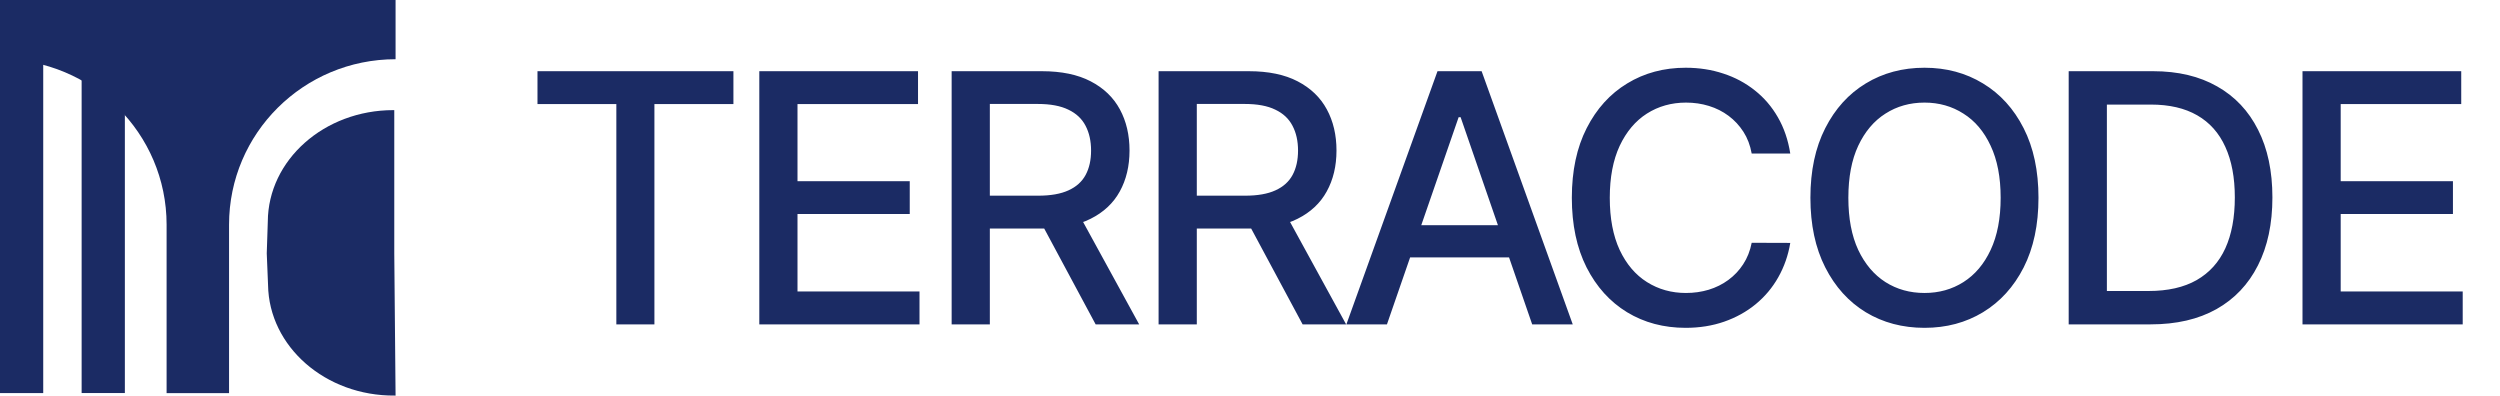
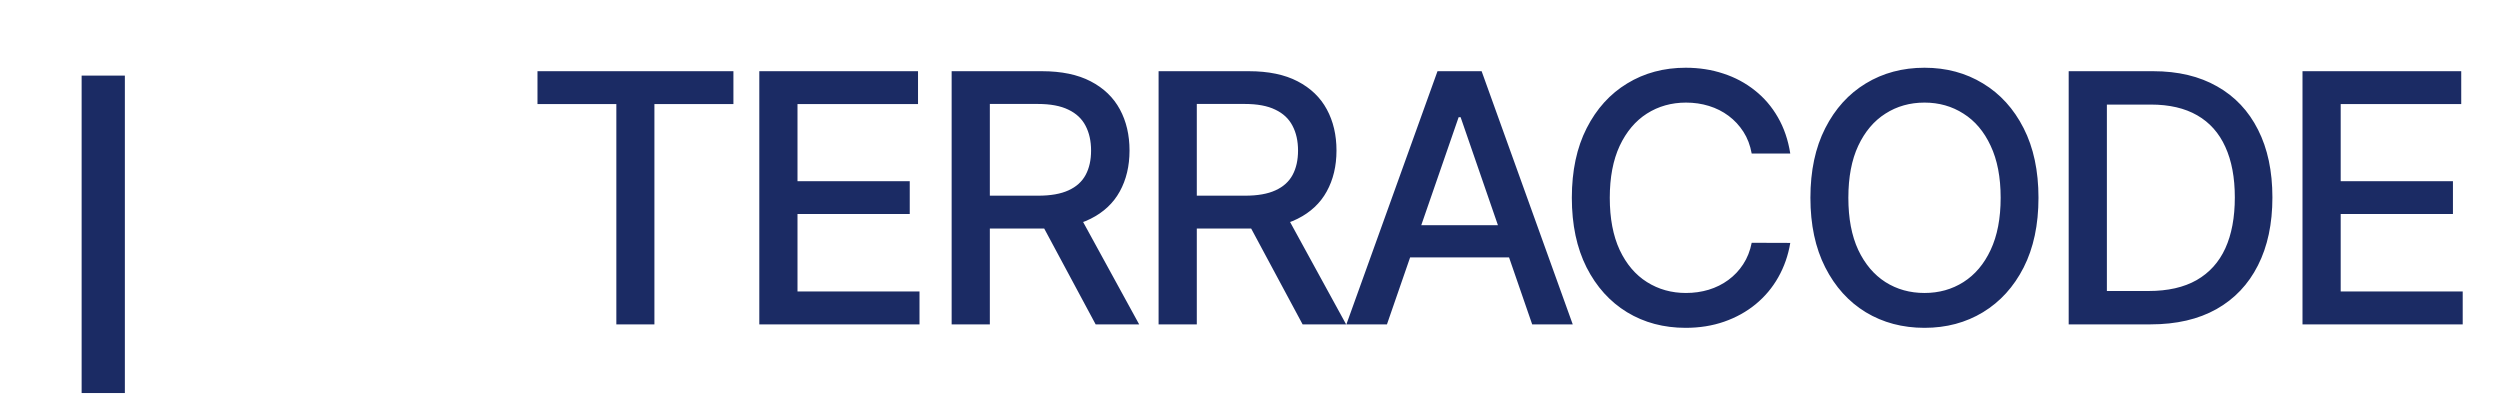
<svg xmlns="http://www.w3.org/2000/svg" width="158" height="25" viewBox="0 0 158 25" fill="none">
  <path d="M7.891 4.778H5.159V24.84H7.891V4.778Z" fill="#1B2B64" />
-   <path d="M2.732 3.685H0V24.843H2.732V3.685Z" fill="#1B2B64" />
-   <path d="M25 25H24.942C20.576 25.033 17 21.908 16.941 18.013L16.859 16.014V16.004L16.925 14.006C16.946 10.108 20.493 6.96 24.86 6.96H24.918V16.014L25 25Z" fill="#1B2B64" />
-   <path d="M25 0V3.743C19.188 3.743 14.476 8.424 14.476 14.199V24.844H10.529V14.199C10.529 8.424 5.817 3.743 0.005 3.743H8.37676e-06V0H25Z" fill="#1B2B64" />
  <path d="M33.969 6.578V4.5H46.352V6.578H41.359V20.5H38.953V6.578H33.969ZM47.988 20.5V4.5H58.019V6.578H50.402V11.453H57.496V13.523H50.402V18.422H58.113V20.5H47.988ZM60.144 20.5V4.5H65.847C67.087 4.5 68.115 4.714 68.933 5.141C69.756 5.568 70.37 6.159 70.777 6.914C71.183 7.664 71.386 8.531 71.386 9.516C71.386 10.495 71.18 11.357 70.769 12.102C70.362 12.841 69.748 13.417 68.925 13.828C68.107 14.24 67.079 14.445 65.839 14.445H61.519V12.367H65.62C66.402 12.367 67.037 12.255 67.527 12.031C68.021 11.807 68.383 11.482 68.612 11.055C68.842 10.628 68.956 10.115 68.956 9.516C68.956 8.911 68.839 8.388 68.605 7.945C68.376 7.503 68.013 7.164 67.519 6.93C67.029 6.69 66.386 6.57 65.589 6.57H62.558V20.5H60.144ZM68.042 13.281L71.995 20.5H69.245L65.37 13.281H68.042ZM73.223 20.5V4.5H78.927C80.166 4.5 81.195 4.714 82.013 5.141C82.835 5.568 83.45 6.159 83.856 6.914C84.263 7.664 84.466 8.531 84.466 9.516C84.466 10.495 84.26 11.357 83.848 12.102C83.442 12.841 82.828 13.417 82.005 13.828C81.187 14.24 80.158 14.445 78.919 14.445H74.598V12.367H78.7C79.481 12.367 80.117 12.255 80.606 12.031C81.101 11.807 81.463 11.482 81.692 11.055C81.921 10.628 82.036 10.115 82.036 9.516C82.036 8.911 81.919 8.388 81.684 7.945C81.455 7.503 81.093 7.164 80.598 6.93C80.109 6.69 79.466 6.57 78.669 6.57H75.638V20.5H73.223ZM81.122 13.281L85.075 20.5H82.325L78.45 13.281H81.122ZM87.655 20.5H85.092L90.85 4.5H93.639L99.397 20.5H96.834L92.311 7.406H92.186L87.655 20.5ZM88.084 14.234H96.397V16.266H88.084V14.234ZM113.145 9.703H110.707C110.613 9.182 110.439 8.724 110.184 8.328C109.928 7.932 109.616 7.596 109.246 7.32C108.876 7.044 108.462 6.836 108.004 6.695C107.551 6.555 107.069 6.484 106.559 6.484C105.637 6.484 104.811 6.716 104.082 7.18C103.358 7.643 102.785 8.323 102.363 9.219C101.947 10.115 101.738 11.208 101.738 12.5C101.738 13.802 101.947 14.901 102.363 15.797C102.785 16.693 103.361 17.37 104.09 17.828C104.819 18.287 105.639 18.516 106.551 18.516C107.056 18.516 107.535 18.448 107.988 18.312C108.447 18.172 108.861 17.966 109.23 17.695C109.6 17.424 109.913 17.094 110.168 16.703C110.428 16.307 110.608 15.854 110.707 15.344L113.145 15.352C113.014 16.138 112.762 16.862 112.387 17.523C112.017 18.18 111.54 18.747 110.957 19.227C110.379 19.701 109.717 20.068 108.973 20.328C108.228 20.588 107.415 20.719 106.535 20.719C105.15 20.719 103.915 20.391 102.832 19.734C101.749 19.073 100.895 18.128 100.27 16.898C99.65 15.669 99.34 14.203 99.34 12.5C99.34 10.792 99.652 9.326 100.277 8.102C100.902 6.872 101.757 5.93 102.84 5.273C103.923 4.612 105.155 4.281 106.535 4.281C107.384 4.281 108.176 4.404 108.91 4.648C109.65 4.888 110.314 5.242 110.902 5.711C111.491 6.174 111.978 6.742 112.363 7.414C112.749 8.081 113.009 8.844 113.145 9.703ZM128.832 12.5C128.832 14.208 128.519 15.677 127.894 16.906C127.269 18.13 126.412 19.073 125.324 19.734C124.24 20.391 123.009 20.719 121.629 20.719C120.243 20.719 119.006 20.391 117.918 19.734C116.834 19.073 115.98 18.128 115.355 16.898C114.73 15.669 114.418 14.203 114.418 12.5C114.418 10.792 114.73 9.326 115.355 8.102C115.98 6.872 116.834 5.93 117.918 5.273C119.006 4.612 120.243 4.281 121.629 4.281C123.009 4.281 124.24 4.612 125.324 5.273C126.412 5.93 127.269 6.872 127.894 8.102C128.519 9.326 128.832 10.792 128.832 12.5ZM126.441 12.5C126.441 11.198 126.23 10.102 125.808 9.211C125.392 8.315 124.819 7.638 124.089 7.18C123.365 6.716 122.545 6.484 121.629 6.484C120.707 6.484 119.884 6.716 119.16 7.18C118.436 7.638 117.863 8.315 117.441 9.211C117.024 10.102 116.816 11.198 116.816 12.5C116.816 13.802 117.024 14.901 117.441 15.797C117.863 16.688 118.436 17.365 119.16 17.828C119.884 18.287 120.707 18.516 121.629 18.516C122.545 18.516 123.365 18.287 124.089 17.828C124.819 17.365 125.392 16.688 125.808 15.797C126.23 14.901 126.441 13.802 126.441 12.5ZM135.921 20.5H130.741V4.5H136.085C137.653 4.5 138.999 4.82 140.124 5.461C141.249 6.096 142.111 7.01 142.71 8.203C143.314 9.391 143.616 10.815 143.616 12.477C143.616 14.143 143.312 15.575 142.702 16.773C142.098 17.971 141.223 18.893 140.077 19.539C138.932 20.18 137.546 20.5 135.921 20.5ZM133.155 18.391H135.788C137.007 18.391 138.02 18.162 138.827 17.703C139.635 17.24 140.239 16.57 140.64 15.695C141.041 14.815 141.241 13.742 141.241 12.477C141.241 11.221 141.041 10.156 140.64 9.281C140.244 8.406 139.653 7.742 138.866 7.289C138.08 6.836 137.103 6.609 135.937 6.609H133.155V18.391ZM145.518 20.5V4.5H155.55V6.578H147.932V11.453H155.026V13.523H147.932V18.422H155.643V20.5H145.518Z" fill="#1B2B64" />
</svg>